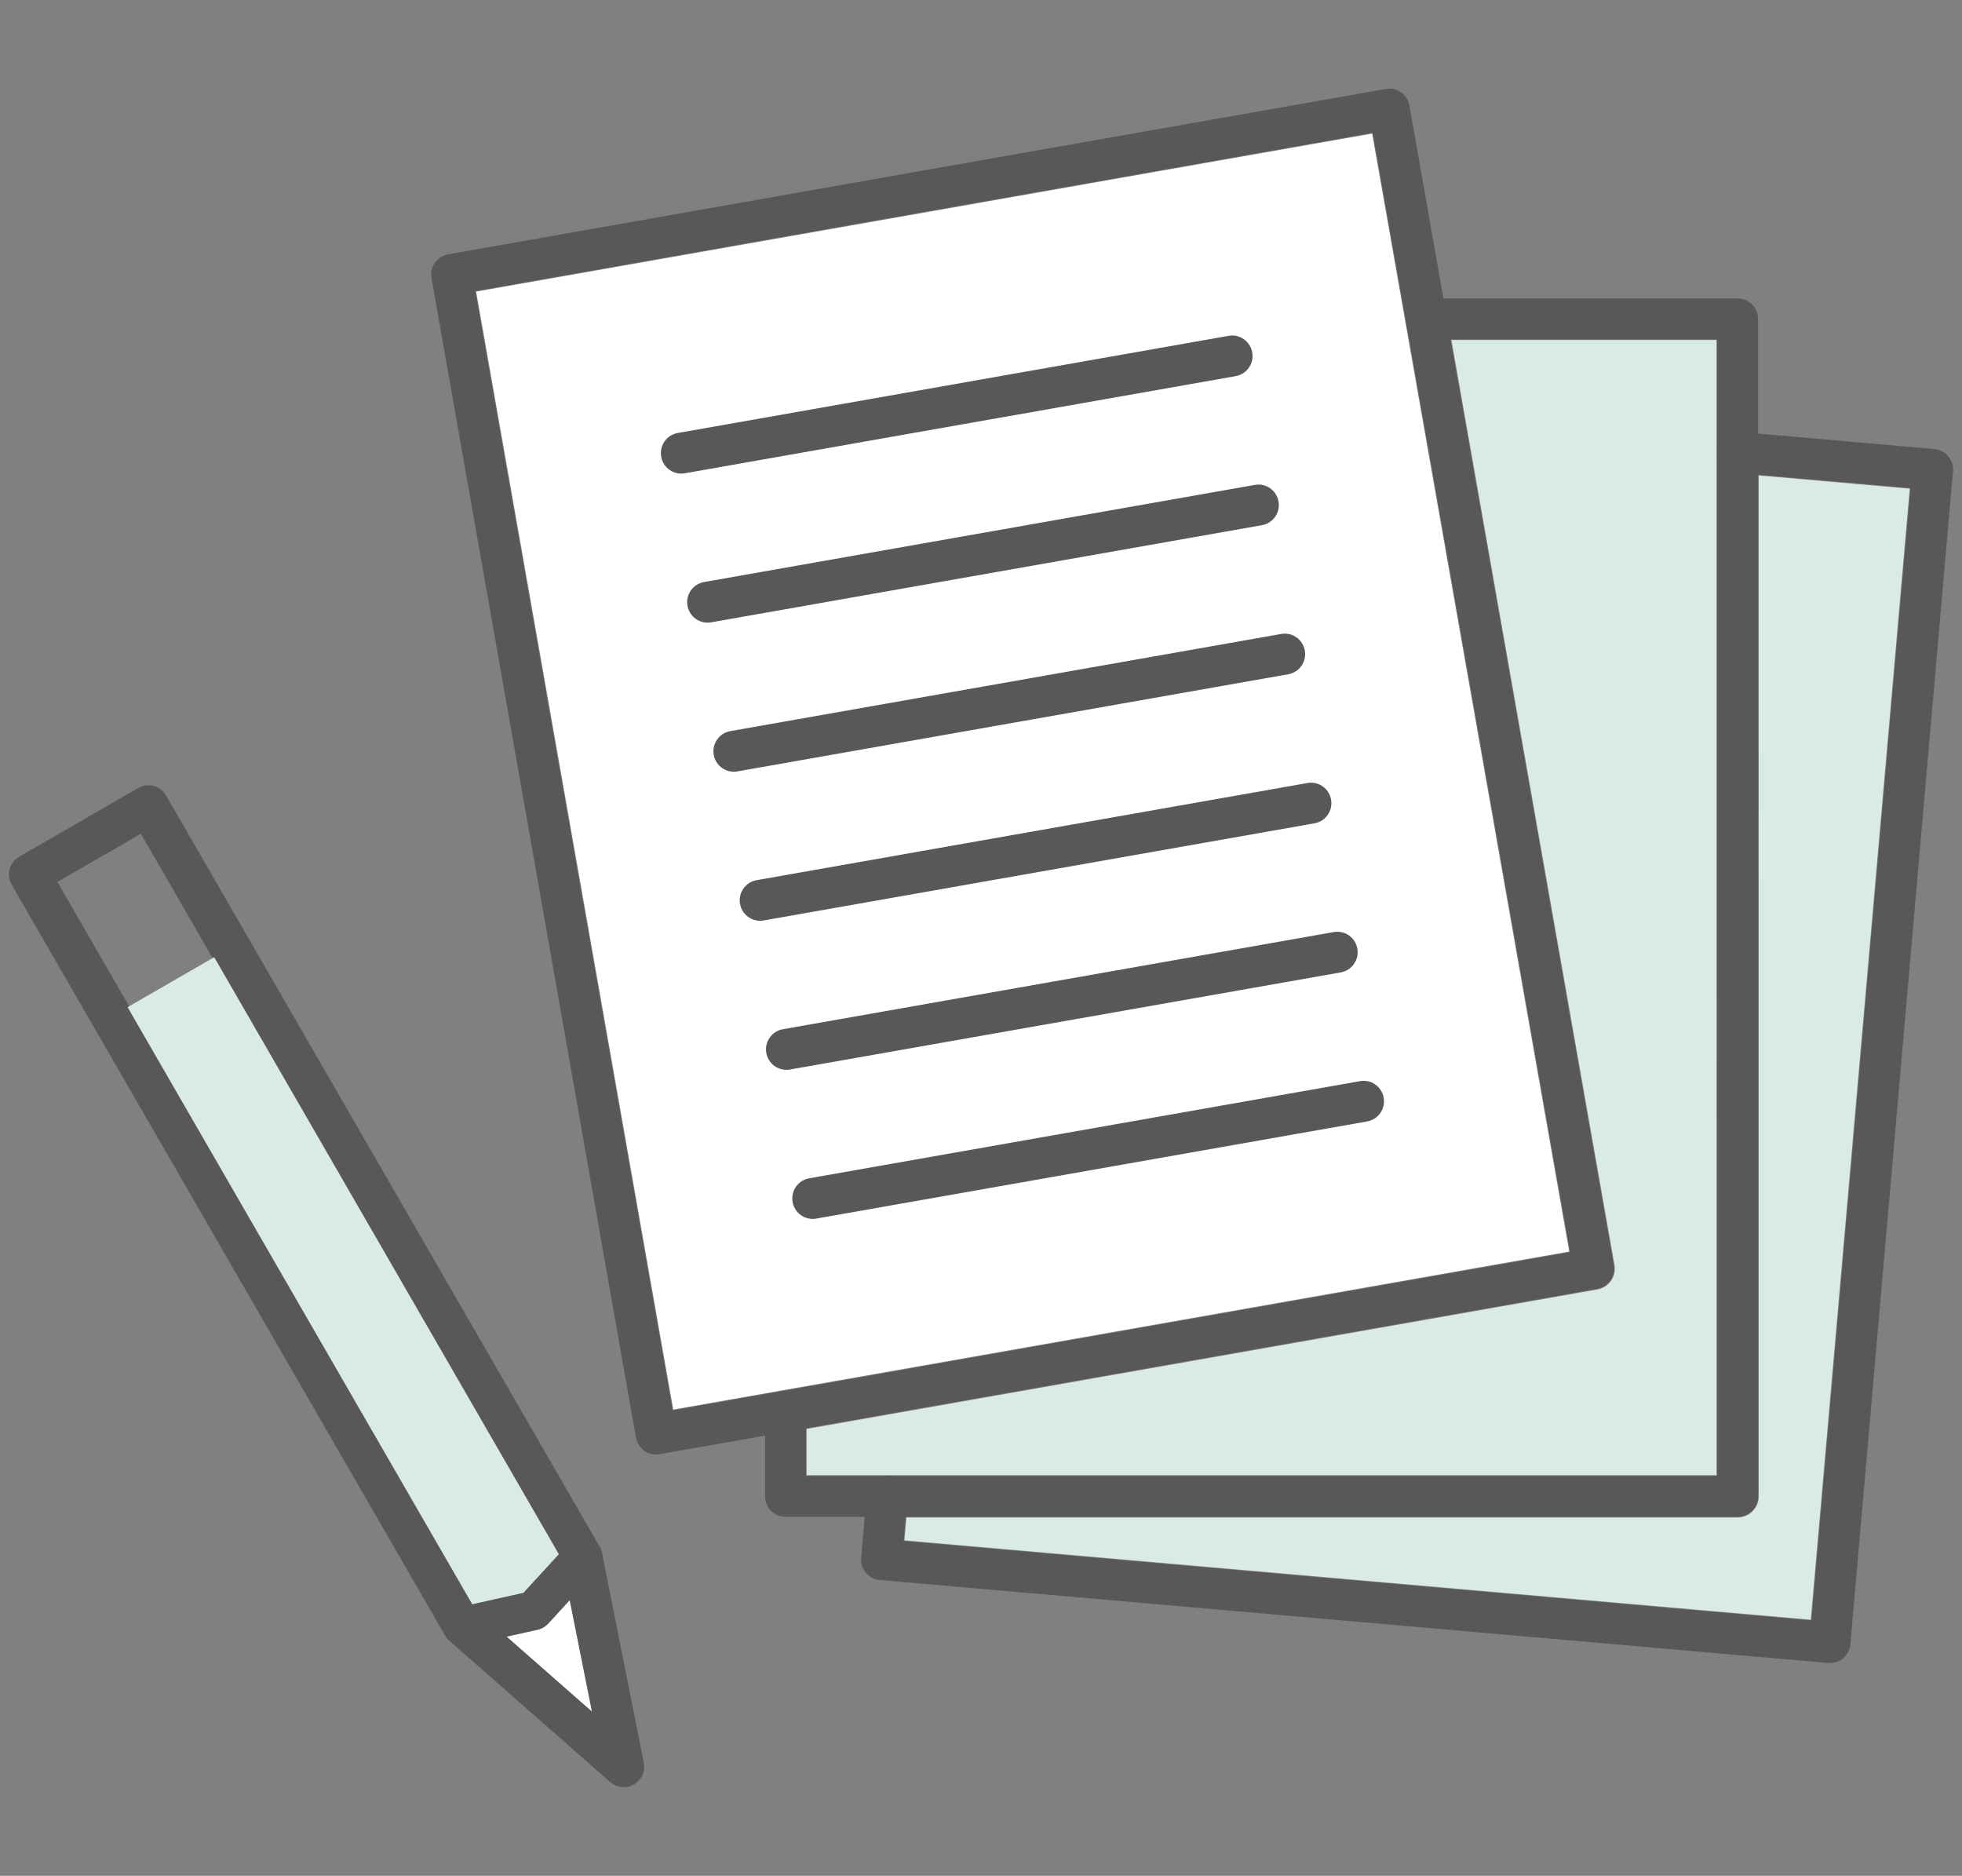
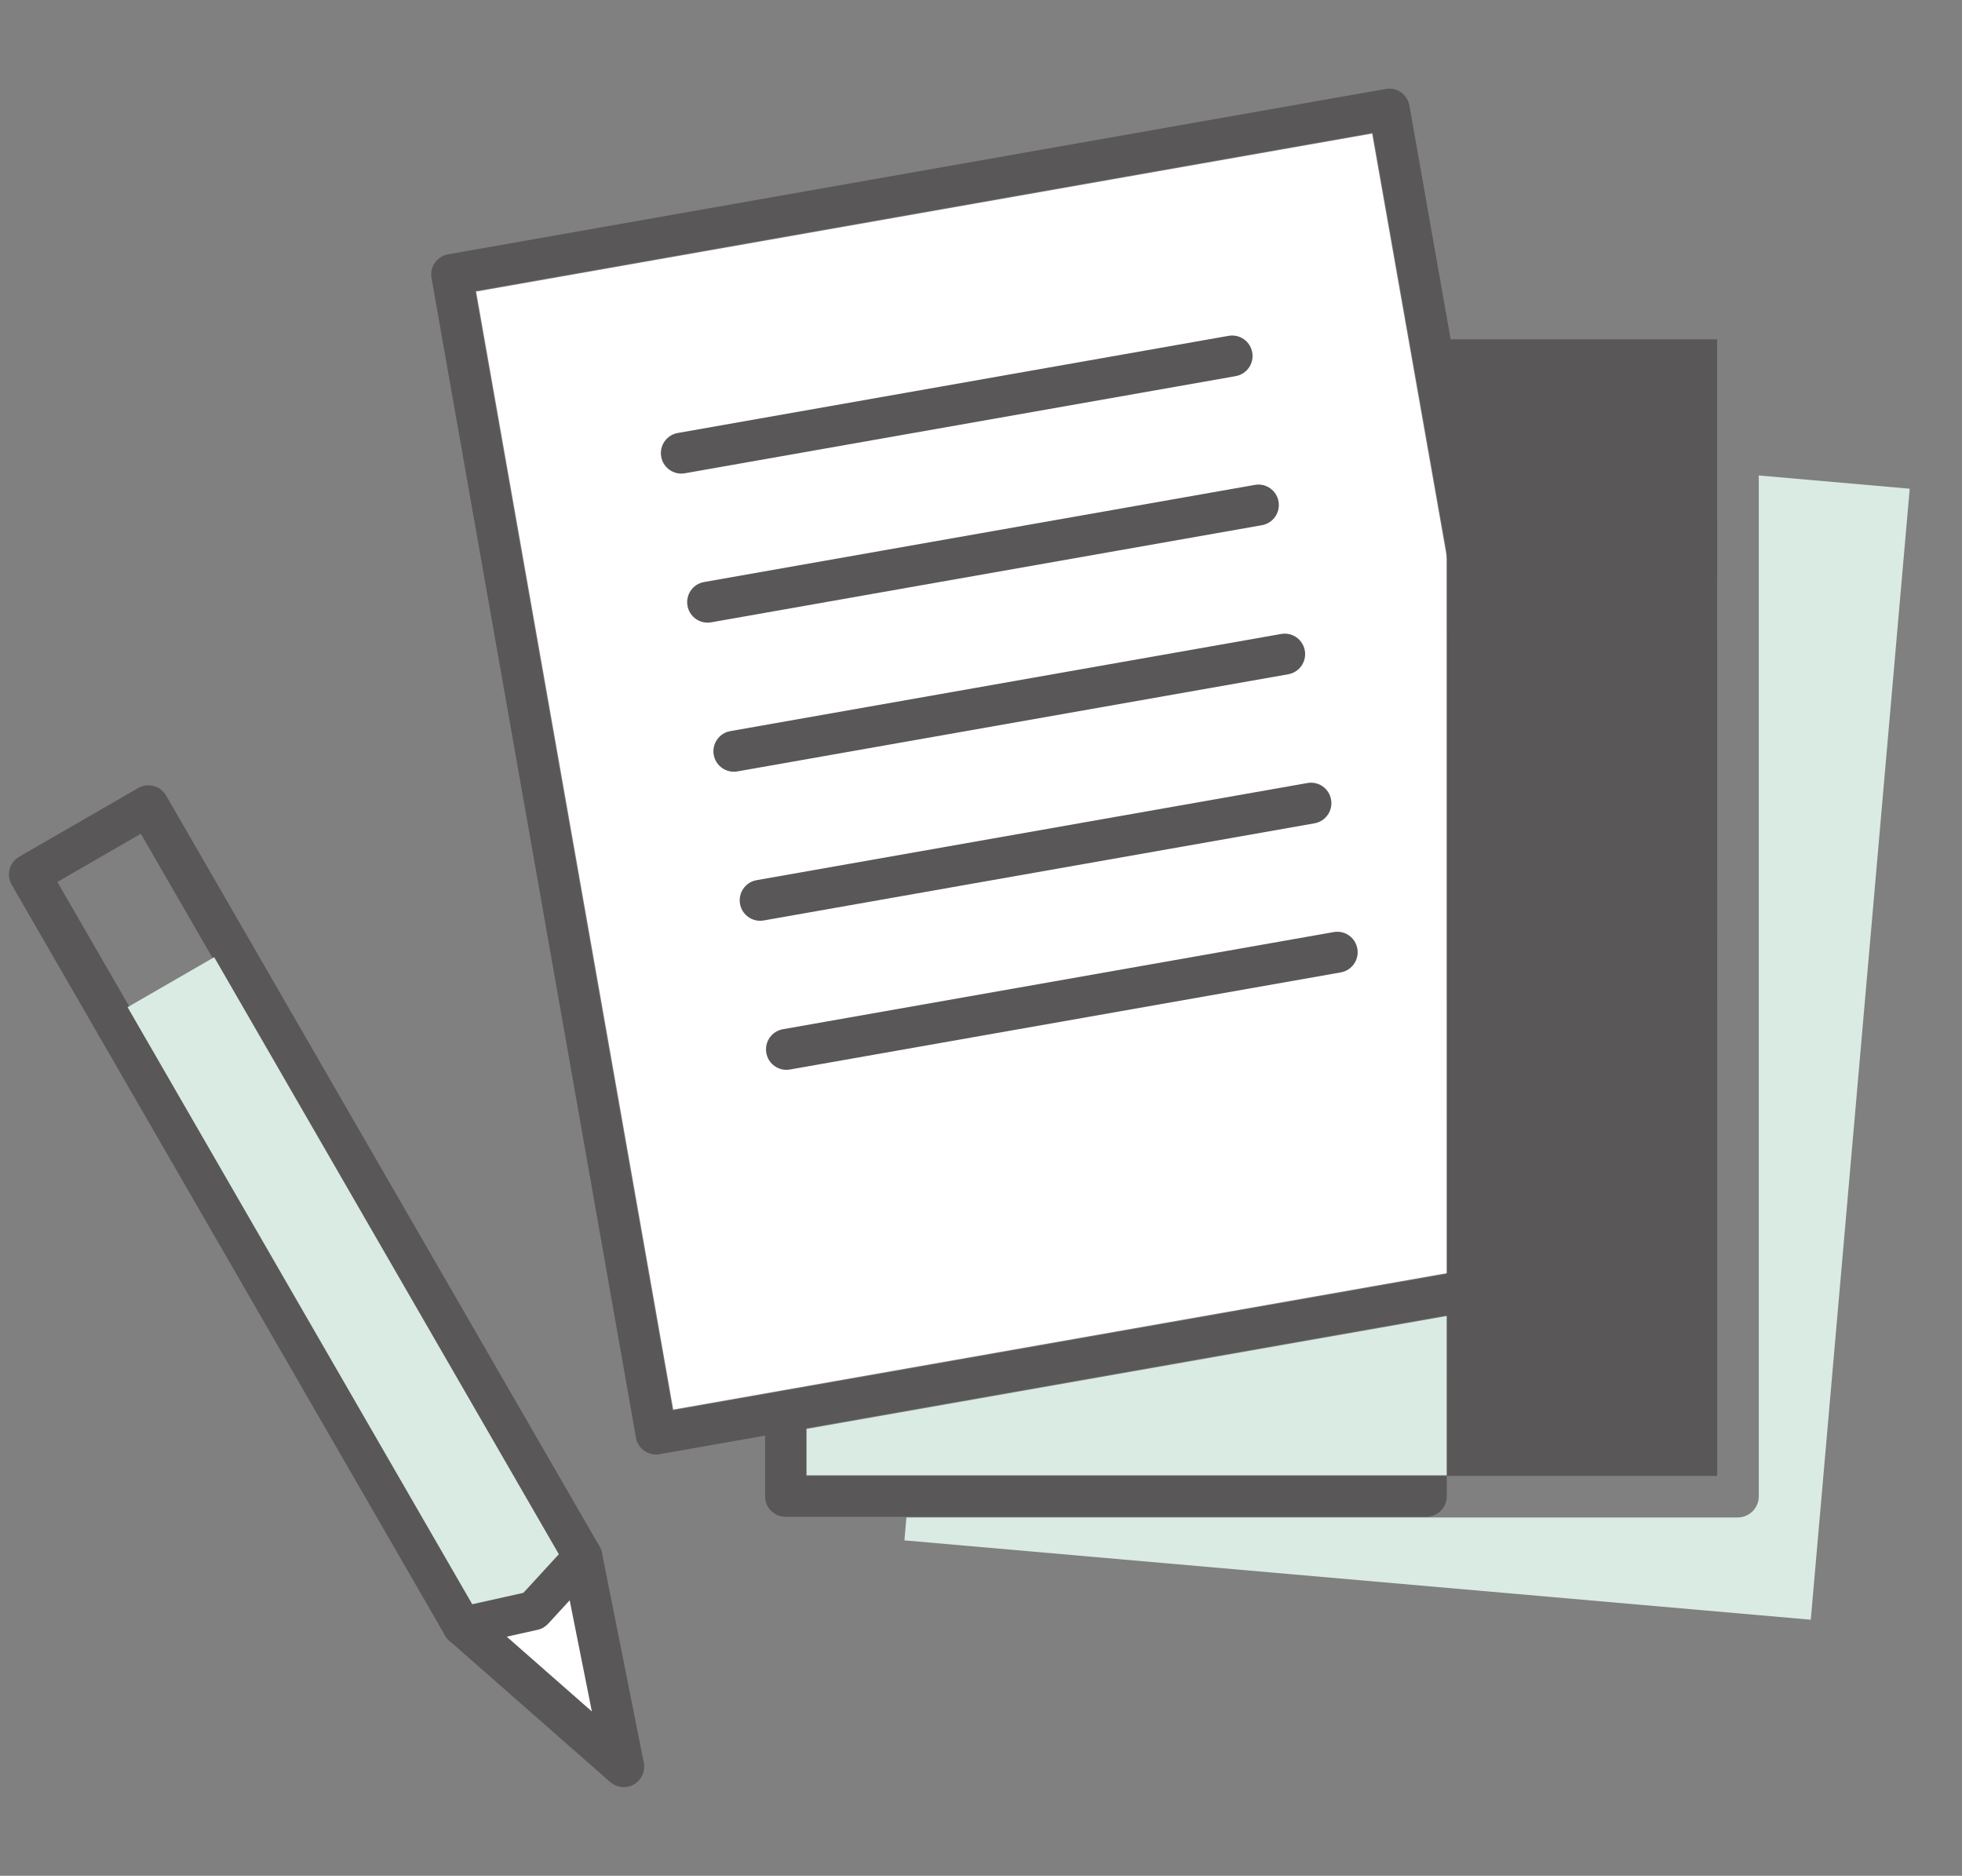
<svg xmlns="http://www.w3.org/2000/svg" id="_レイヤー_1" data-name="レイヤー 1" version="1.1" viewBox="0 0 68 65">
  <rect x="0" y="0" width="68" height="65" fill="#808080" stroke="none" />
  <defs>
    <style>
      .cls-1 {
        fill: #595757;
      }

      .cls-1, .cls-2, .cls-3, .cls-4 {
        stroke-width: 0px;
      }

      .cls-2, .cls-5 {
        fill: none;
      }

      .cls-5 {
        stroke: #595757;
        stroke-linecap: round;
        stroke-linejoin: round;
        stroke-width: 1.418px;
      }

      .cls-3 {
        fill: #fff;
      }

      .cls-4 {
        fill: #d9ebe3;
      }
    </style>
  </defs>
  <g>
    <g>
      <rect class="cls-3" x="19.678" y="7.068" width="31.533" height="39.338" transform="translate(-4.104 6.561) rotate(-10)" />
      <path class="cls-4" d="M27.959,49.516l27.403-4.832c.192-.034.362-.142.473-.302.111-.159.154-.356.121-.547l-5.652-32.052h9.186s.001,39.336.001,39.336h-31.534s0-1.604,0-1.604Z" />
      <path class="cls-4" d="M62.759,56.127l-31.413-2.749.069-.794h28.809c.194,0,.38-.077.518-.214.137-.137.215-.324.215-.518V16.476s5.231.459,5.231.459l-3.429,39.193Z" />
      <path class="cls-5" d="M25.12,25.785" />
      <g>
        <path class="cls-1" d="M22.738,50.402c-.338,0-.637-.242-.697-.586L14.956,9.634c-.068-.386.189-.753.575-.821L48.027,3.083c.385-.071.753.189.821.575l7.086,40.183c.033.186-.01.376-.117.529-.108.154-.272.26-.458.292l-32.497,5.729c-.042.008-.083.011-.124.011ZM16.475,10.086l6.839,38.786,31.101-5.483-6.84-38.786-31.1,5.484Z" />
-         <path class="cls-1" d="M60.225,52.561H27.226c-.188,0-.368-.074-.502-.208-.133-.133-.207-.313-.207-.501v-2.953c0-.392.318-.709.71-.709h0c.392,0,.709.317.709.709v2.244s31.58,0,31.58,0l-.002-39.383h-10.083c-.392,0-.709-.316-.709-.708s.317-.709.709-.709h10.792c.188,0,.368.074.501.207.134.133.208.313.208.501l.002,40.801c0,.188-.074.368-.208.501-.133.134-.312.208-.501.208Z" />
-         <path class="cls-1" d="M63.425,57.629c-.021,0-.041,0-.062-.003l-32.872-2.876c-.391-.034-.679-.378-.645-.768l.191-2.191c.034-.39.386-.678.768-.645.391.034.679.378.645.768l-.129,1.485,31.459,2.752,3.432-39.238-6.049-.531c-.391-.034-.679-.378-.645-.769.034-.39.384-.668.768-.645l6.756.593c.391.034.679.378.645.769l-3.556,40.65c-.016.188-.106.36-.25.481-.129.107-.29.166-.456.166Z" />
+         <path class="cls-1" d="M60.225,52.561H27.226c-.188,0-.368-.074-.502-.208-.133-.133-.207-.313-.207-.501v-2.953c0-.392.318-.709.71-.709h0c.392,0,.709.317.709.709v2.244s31.58,0,31.58,0l-.002-39.383h-10.083c-.392,0-.709-.316-.709-.708s.317-.709.709-.709c.188,0,.368.074.501.207.134.133.208.313.208.501l.002,40.801c0,.188-.074.368-.208.501-.133.134-.312.208-.501.208Z" />
      </g>
      <path class="cls-1" d="M23.613,16.411c-.338,0-.637-.242-.697-.586-.068-.386.189-.753.575-.821l19.089-3.366c.387-.069.753.189.821.575.068.386-.189.753-.575.821l-19.089,3.366c-.042.007-.083.011-.124.011Z" />
      <path class="cls-1" d="M24.524,21.576c-.338,0-.637-.242-.697-.586-.068-.386.189-.753.575-.821l19.089-3.366c.387-.07.753.189.821.575.068.386-.189.753-.575.821l-19.089,3.366c-.042.007-.083.011-.124.011Z" />
      <path class="cls-1" d="M25.434,26.742c-.338,0-.637-.242-.697-.586-.068-.386.189-.753.575-.821l19.09-3.366c.387-.07.753.189.821.575.068.386-.189.753-.575.821l-19.09,3.366c-.042.007-.083.011-.124.011Z" />
      <path class="cls-1" d="M26.345,31.907c-.338,0-.637-.242-.697-.586-.068-.386.189-.753.575-.821l19.089-3.366c.389-.071.753.189.821.575.068.386-.189.753-.575.821l-19.089,3.366c-.042.007-.083.011-.124.011Z" />
      <path class="cls-1" d="M27.256,37.072c-.338,0-.637-.242-.697-.586-.068-.386.189-.753.575-.821l19.089-3.366c.389-.071.753.189.821.575.068.385-.189.753-.575.822l-19.089,3.365c-.042.008-.083.011-.124.011Z" />
-       <path class="cls-1" d="M28.167,42.238c-.338,0-.637-.242-.697-.586-.068-.386.189-.753.575-.821l19.09-3.366c.389-.071.753.189.821.575s-.189.753-.575.821l-19.09,3.366c-.042.008-.083.011-.124.011Z" />
    </g>
    <g>
      <path class="cls-3" d="M19.782,55.322l-.825.899c-.09.098-.207.165-.336.194l-1.192.265,3.181,2.793-.828-4.152Z" />
      <path class="cls-1" d="M16.044,57.035c-.25,0-.485-.132-.614-.354L.405,30.657c-.094-.163-.119-.356-.071-.538.049-.182.167-.336.331-.431l4.123-2.38c.163-.094.355-.119.538-.071.182.049.336.167.431.331l15.024,26.024c.154.269.117.605-.092.834l-1.688,1.838c-.099.107-.227.182-.368.213l-2.436.542c-.051.012-.103.017-.154.017ZM1.988,30.562l14.41,24.958,1.71-.38,1.185-1.291L4.882,28.891l-2.895,1.671Z" />
      <path class="cls-1" d="M21.618,61.929c-.168,0-.335-.06-.468-.176l-5.574-4.895c-.294-.259-.323-.707-.065-1.001.257-.295.706-.324,1-.065l4.002,3.514-1.042-5.222c-.077-.384.173-.758.557-.834.386-.078.758.174.834.557l1.451,7.274c.06.298-.077.601-.341.753-.11.063-.232.095-.354.095Z" />
      <polygon class="cls-4" points="19.369 53.858 18.14 55.196 16.367 55.591 4.422 34.902 7.424 33.169 19.369 53.858" />
    </g>
  </g>
  <rect class="cls-2" width="68" height="65" />
</svg>